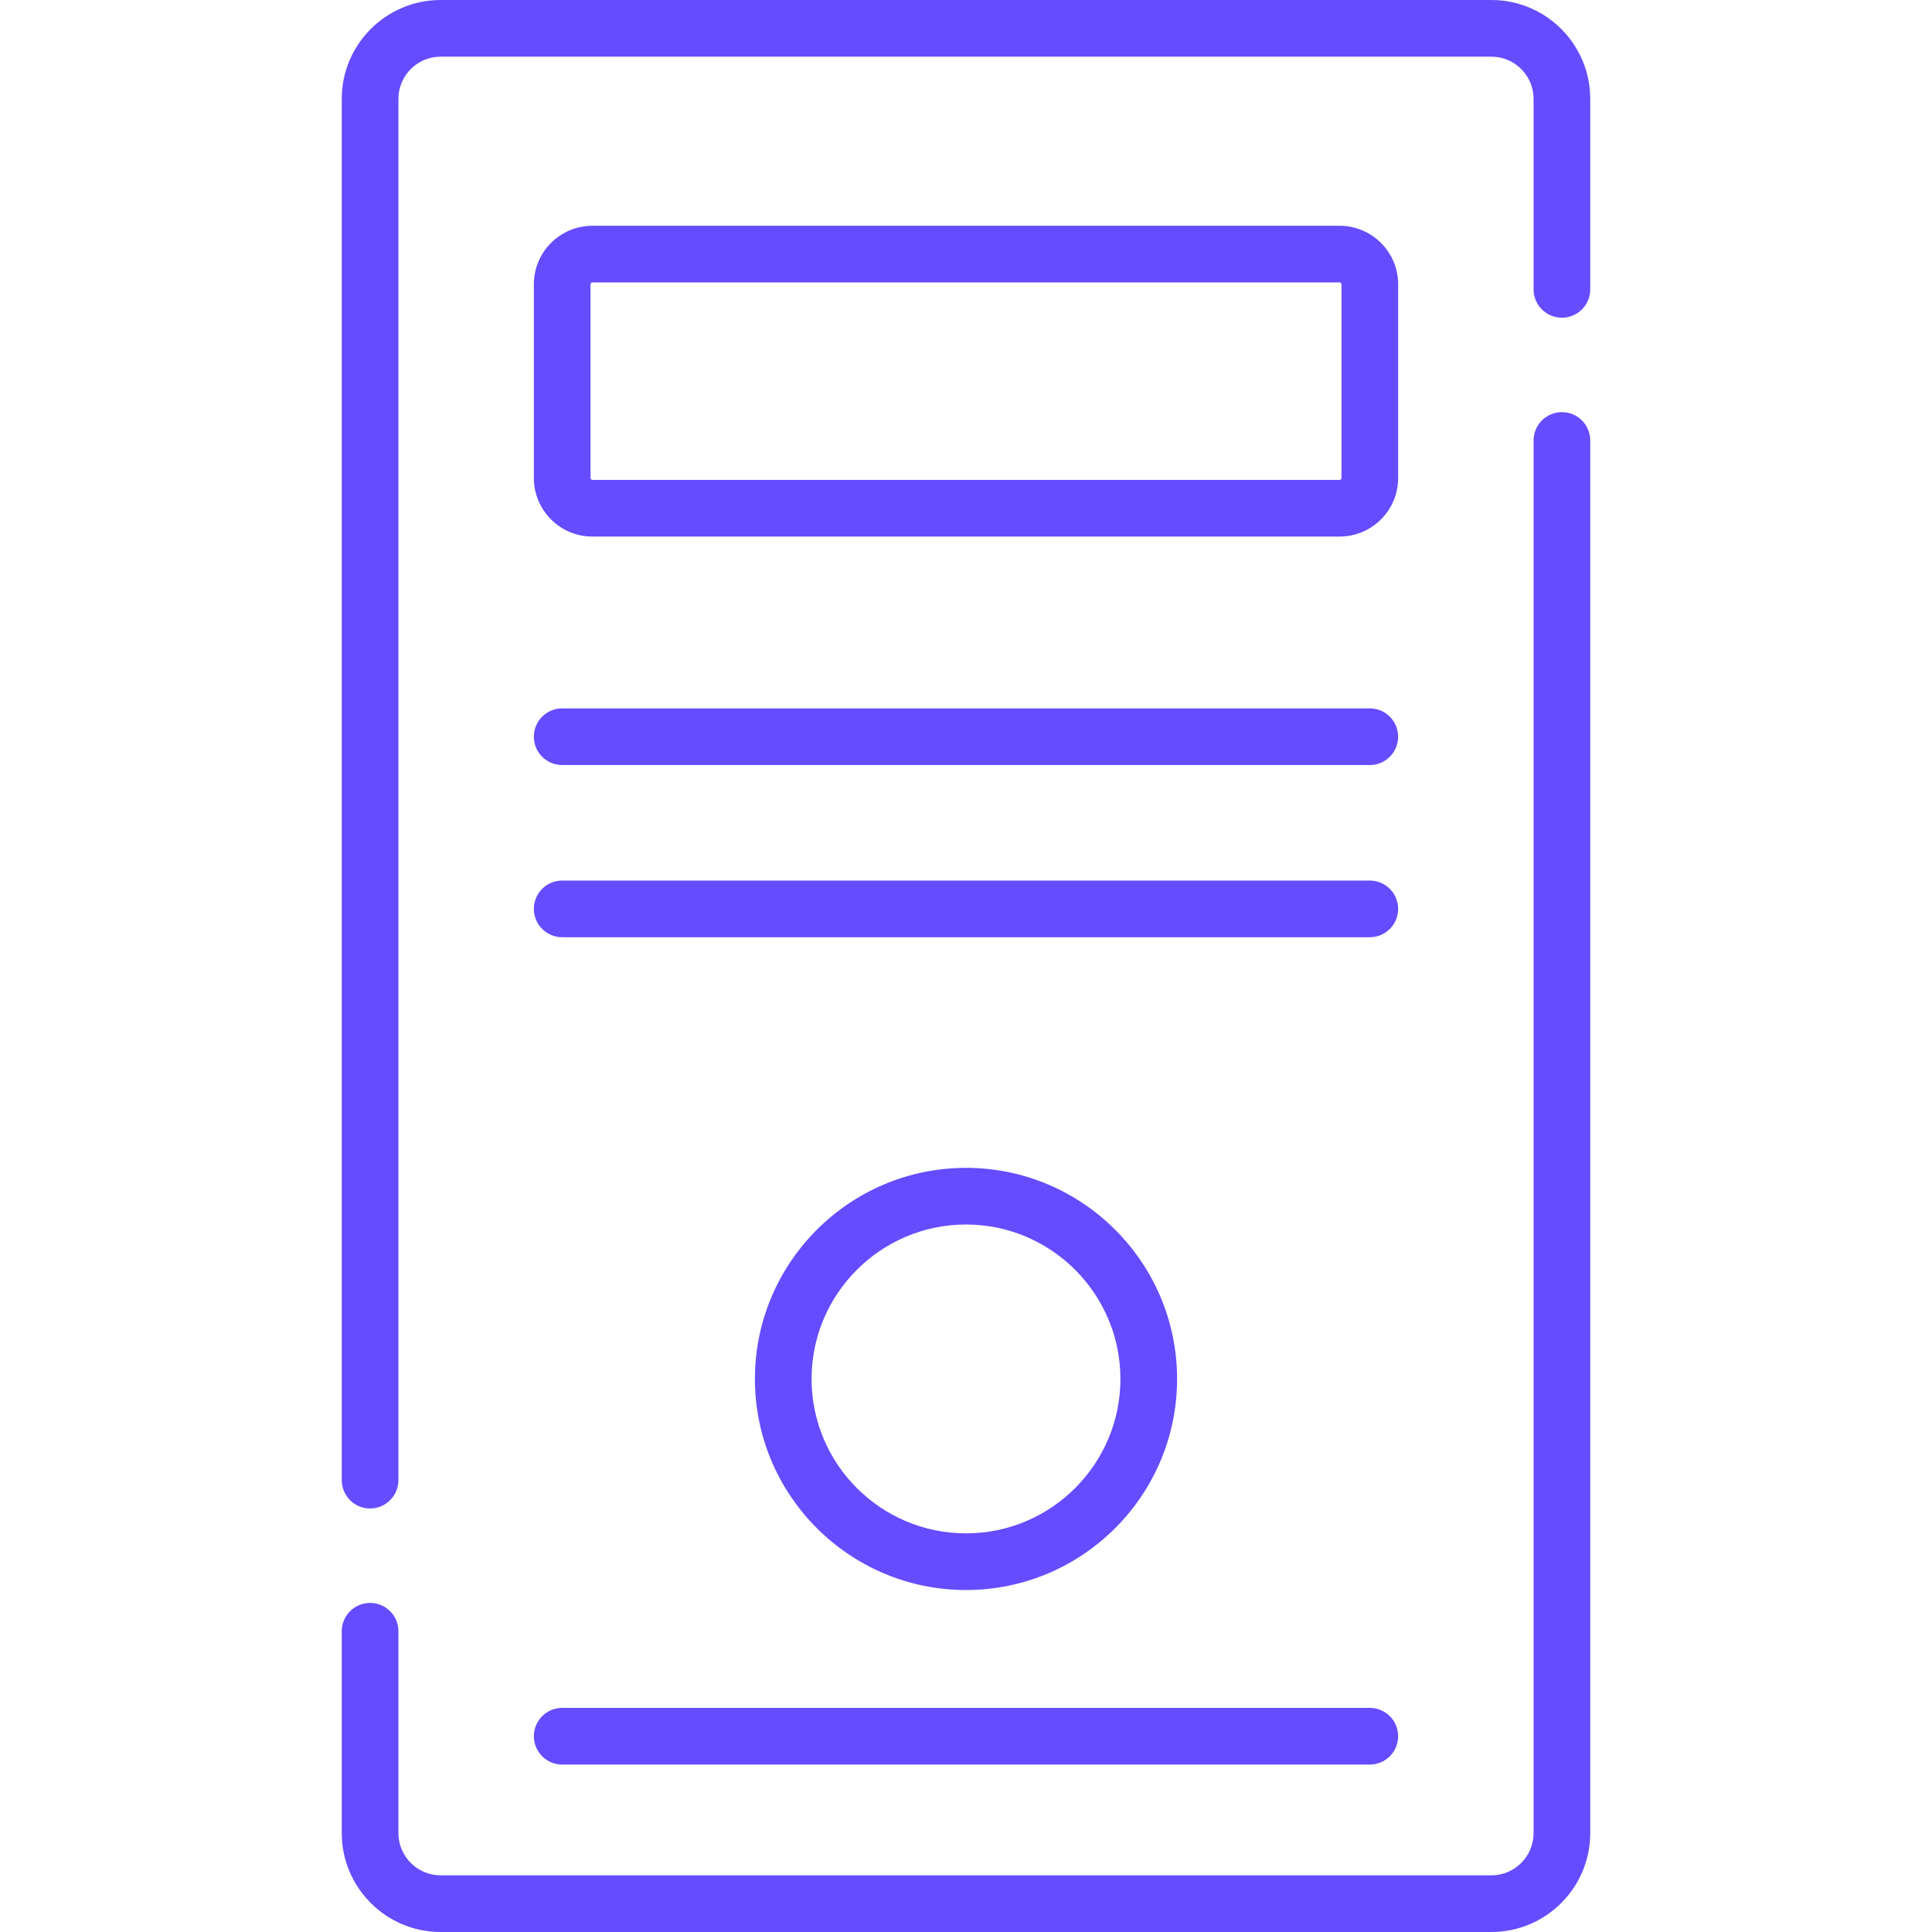
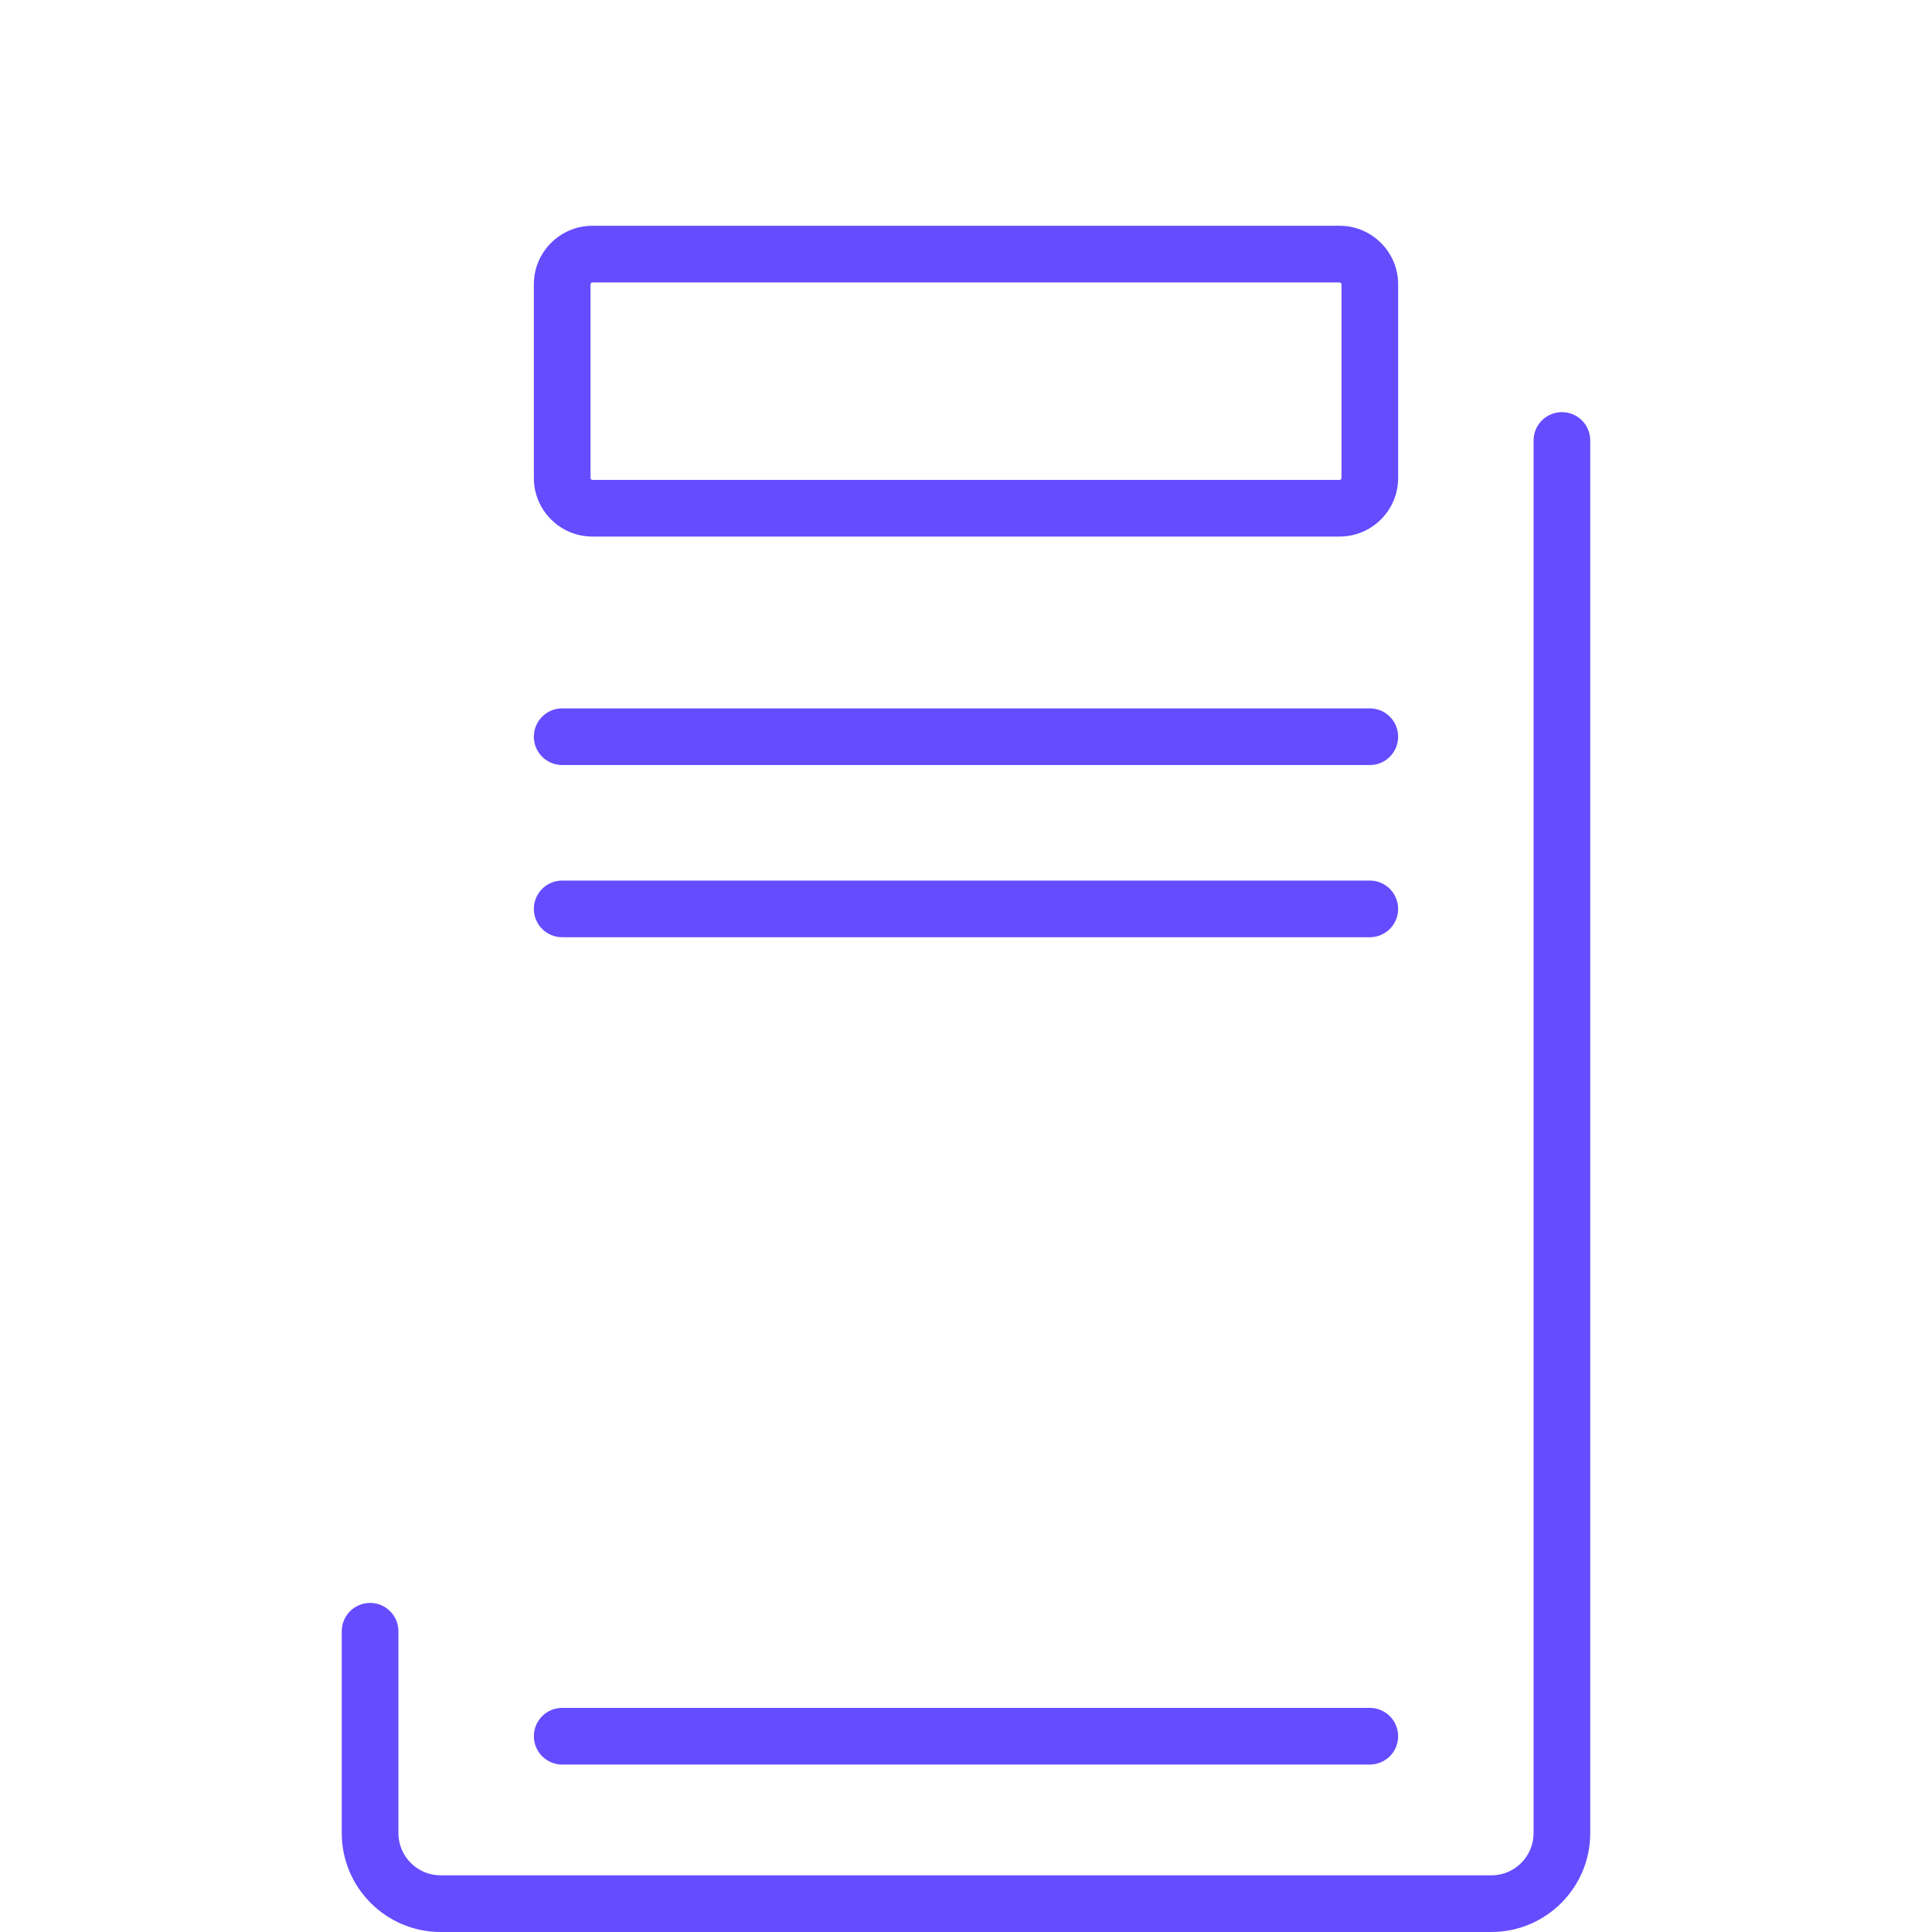
<svg xmlns="http://www.w3.org/2000/svg" version="1.1" id="Capa_1" x="0px" y="0px" fill="#654CFF" viewBox="0 0 512 512" style="enable-background:new 0 0 512 512;" xml:space="preserve">
  <g>
    <g>
      <path d="M363.014,187.727H148.986c-4.147,0-7.508,3.362-7.508,7.508s3.361,7.508,7.508,7.508h214.028    c4.147,0,7.508-3.362,7.508-7.508S367.16,187.727,363.014,187.727z" />
    </g>
  </g>
  <g>
    <g>
      <path d="M363.014,233.359H148.986c-4.147,0-7.508,3.362-7.508,7.508s3.361,7.508,7.508,7.508h214.028    c4.147,0,7.508-3.362,7.508-7.508S367.16,233.359,363.014,233.359z" />
    </g>
  </g>
  <g>
    <g>
      <path d="M363.014,452.608H148.986c-4.147,0-7.508,3.362-7.508,7.508s3.361,7.508,7.508,7.508h214.028    c4.147,0,7.508-3.362,7.508-7.508S367.16,452.608,363.014,452.608z" />
    </g>
  </g>
  <g>
    <g>
      <path d="M413.923,109.223c-4.147,0-7.508,3.362-7.508,7.508v369.068c0,6.167-5.017,11.185-11.185,11.185H116.77    c-6.167,0-11.185-5.017-11.185-11.185V432.3c0-4.147-3.362-7.508-7.508-7.508c-4.147,0-7.508,3.362-7.508,7.508v53.499    c0,14.447,11.754,26.201,26.201,26.201h278.46c14.447,0,26.201-11.754,26.201-26.201V116.731    C421.431,112.585,418.07,109.223,413.923,109.223z" />
    </g>
  </g>
  <g>
    <g>
-       <path d="M395.23,0H116.77c-14.447,0-26.201,11.754-26.201,26.201v366.055c0,4.147,3.362,7.508,7.508,7.508    c4.147,0,7.508-3.362,7.508-7.508V26.201c0-6.167,5.017-11.185,11.185-11.185h278.46c6.167,0,11.185,5.018,11.185,11.185v50.486    c0,4.147,3.362,7.508,7.508,7.508s7.508-3.362,7.508-7.508V26.201C421.431,11.754,409.678,0,395.23,0z" />
-     </g>
+       </g>
  </g>
  <g>
    <g>
      <path d="M355.012,59.834H156.989c-8.553,0-15.511,6.958-15.511,15.511v51.339c0,8.553,6.958,15.511,15.511,15.511h198.023    c8.553,0,15.511-6.958,15.511-15.511V75.345C370.523,66.792,363.565,59.834,355.012,59.834z M355.507,126.684    c0,0.273-0.222,0.495-0.495,0.495H156.989c-0.273,0-0.495-0.222-0.495-0.495V75.345c0-0.273,0.222-0.495,0.495-0.495h198.023    c0.273,0,0.495,0.222,0.495,0.495V126.684z" />
    </g>
  </g>
  <g>
    <g>
-       <path d="M256,309.495c-30.845,0-55.939,25.094-55.939,55.939c0,30.845,25.094,55.939,55.939,55.939    c30.845,0,55.939-25.094,55.939-55.939C311.939,334.589,286.845,309.495,256,309.495z M256,406.357    c-22.565,0-40.923-18.358-40.923-40.923s18.358-40.923,40.923-40.923s40.923,18.358,40.923,40.923S278.565,406.357,256,406.357z" />
-     </g>
+       </g>
  </g>
  <g>
</g>
  <g>
</g>
  <g>
</g>
  <g>
</g>
  <g>
</g>
  <g>
</g>
  <g>
</g>
  <g>
</g>
  <g>
</g>
  <g>
</g>
  <g>
</g>
  <g>
</g>
  <g>
</g>
  <g>
</g>
  <g>
</g>
</svg>